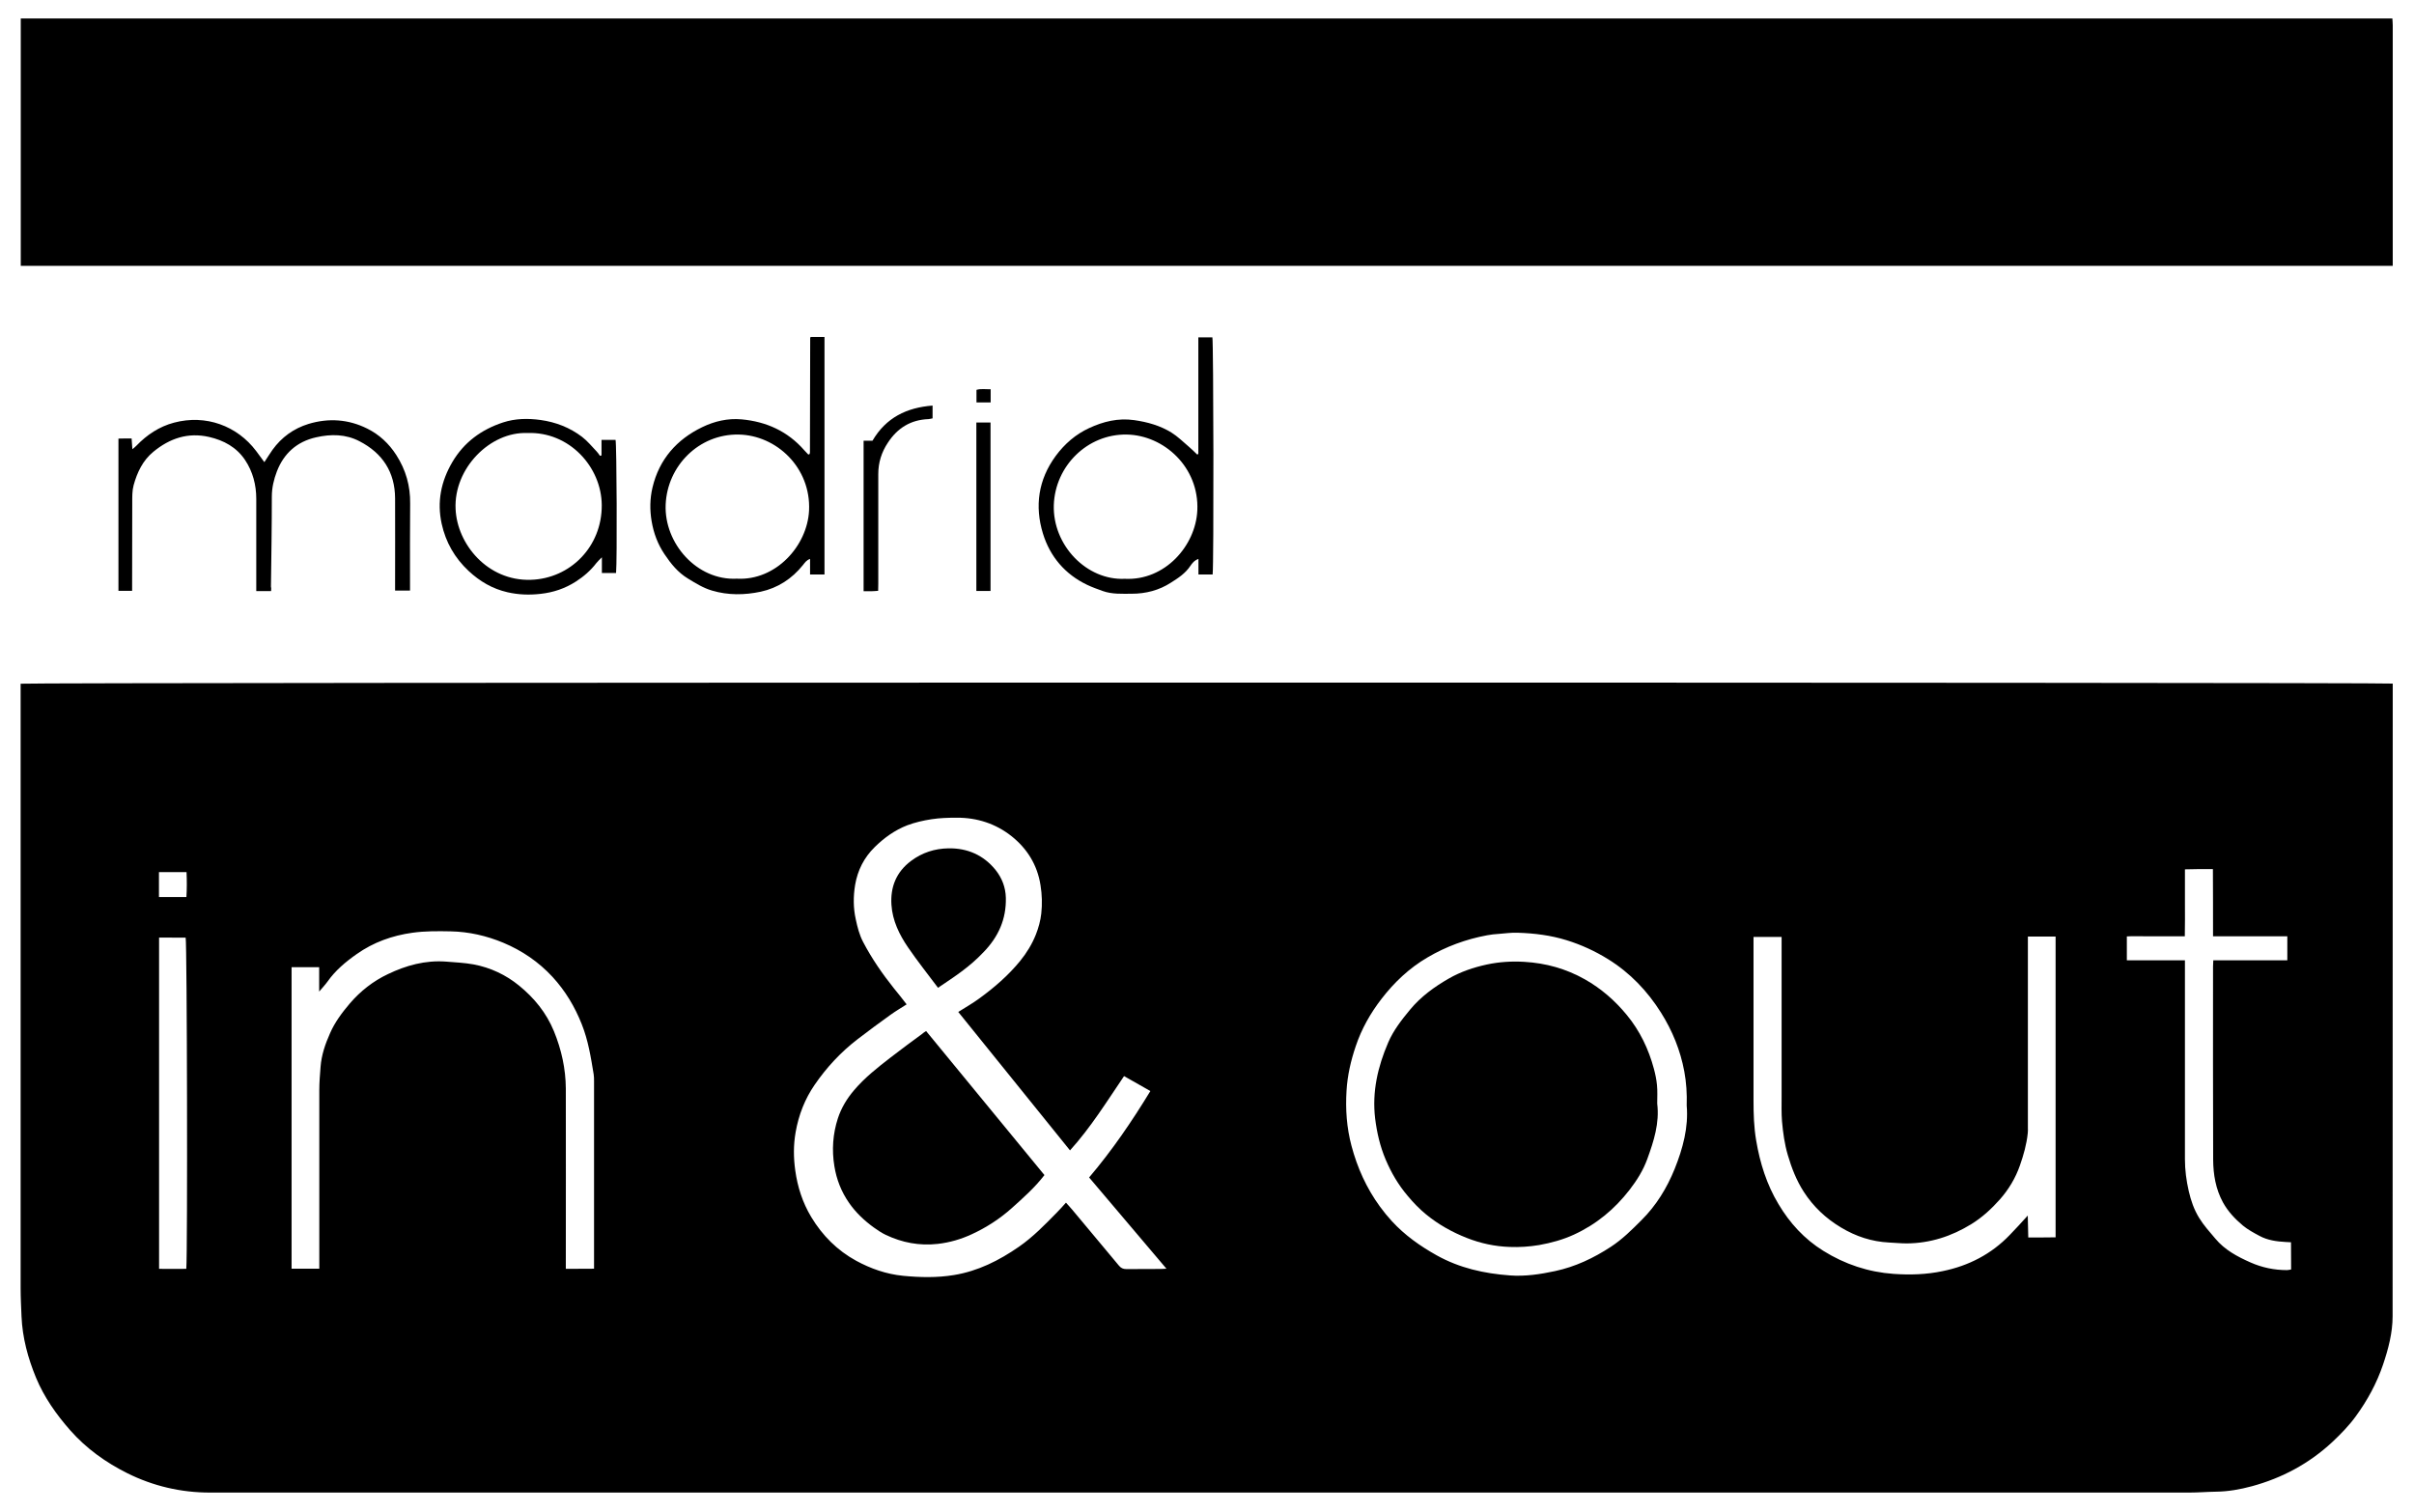
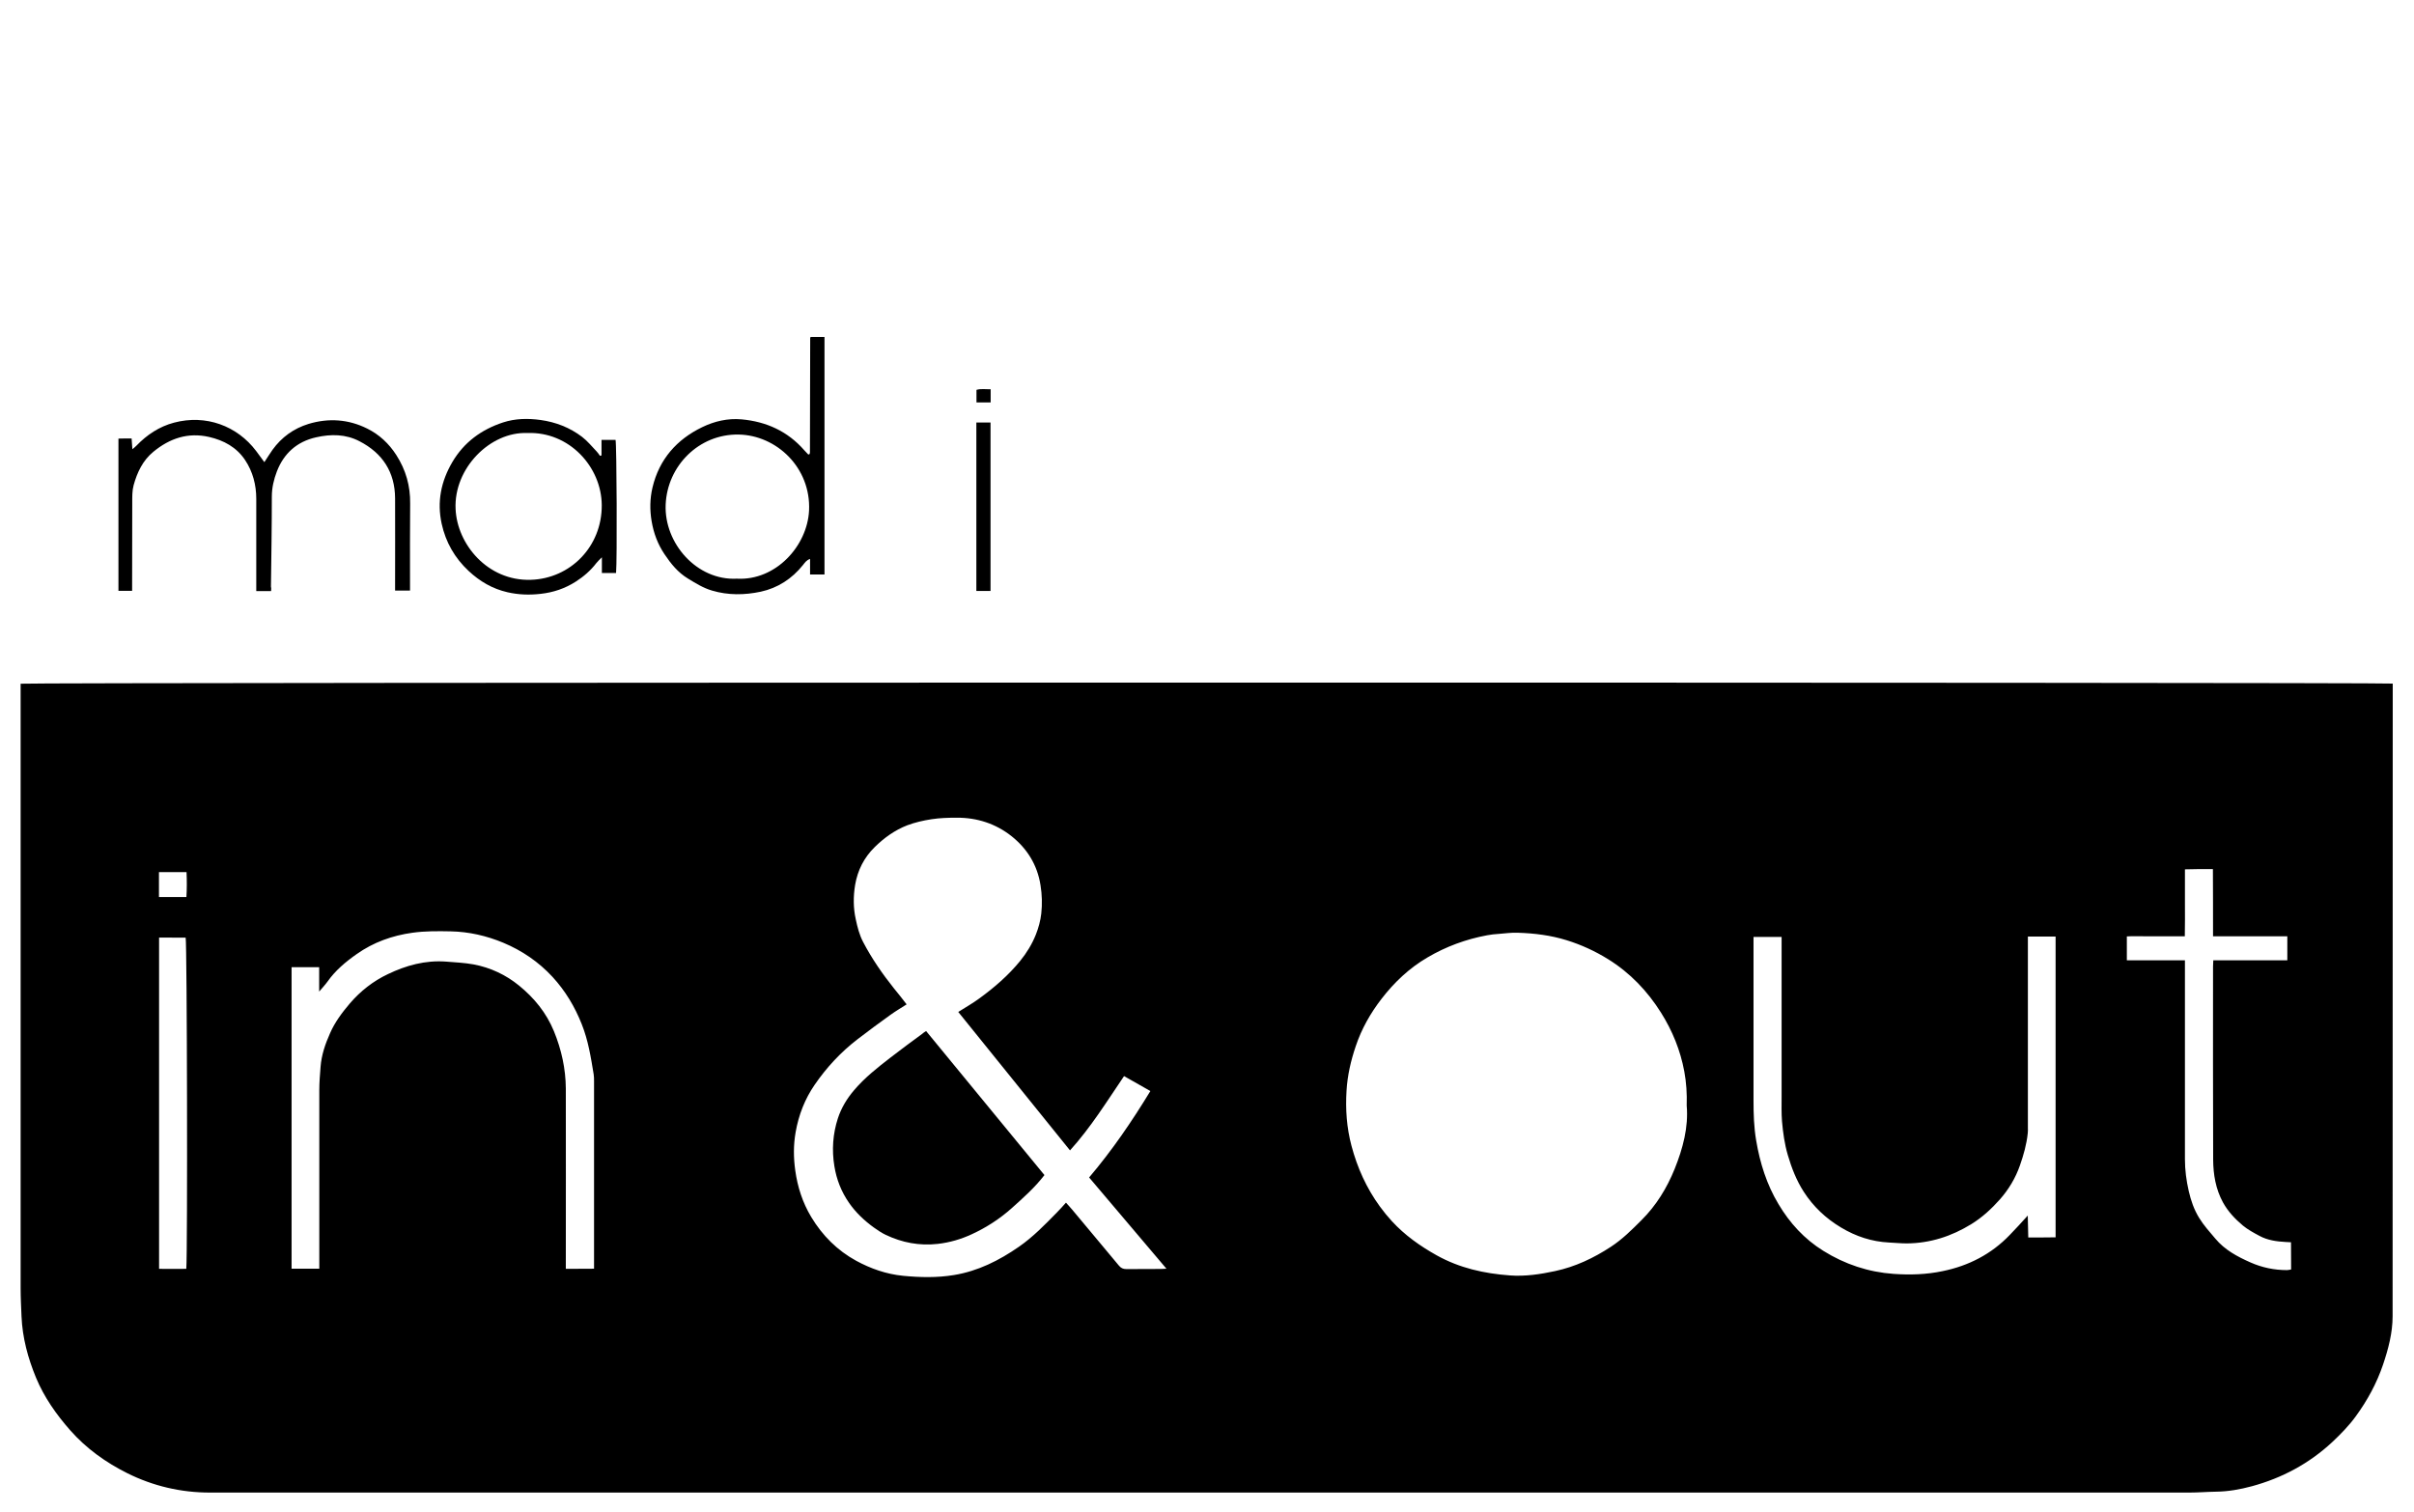
<svg xmlns="http://www.w3.org/2000/svg" version="1.1" id="Capa_1" x="0px" y="0px" viewBox="0 0 1907.5 1195.2" style="enable-background:new 0 0 1907.5 1195.2;" xml:space="preserve">
  <g>
    <g>
-       <path d="M1890.4,14.6c0.1,1.8,0.3,3.6,0.3,5.5c0,60.8,0,121.6,0,182.3c0,2.5,0,4.9,0,7.7c-624.8,0-1249.2,0-1874.3,0    c0-65.1,0-130.3,0-195.5C641.1,14.6,1265.8,14.6,1890.4,14.6z" />
      <path d="M1890.7,540.2c0,1.5,0,3.2,0,4.8c0,165,0,330-0.1,495.1c0,13.2-3.4,26-7.6,38.4c-5,14.7-12.3,28.1-21.4,40.6    c-5.5,7.6-12,14.2-18.8,20.6c-18.2,16.9-39.5,28.3-63.4,34.8c-9.3,2.5-18.7,4.2-28.4,4.3c-7,0.1-13.9,0.7-20.9,0.7    c-521.4,0-1042.8,0-1564.2,0c-22.9,0-44.8-5.1-65.3-15.3c-17-8.5-32.4-19.5-45.1-33.9c-11-12.5-20.6-26.1-27-41.5    c-6.4-15.5-10.8-31.7-11.5-48.6c-0.3-7.5-0.7-14.9-0.7-22.4c0-157.2,0-314.4,0-471.6c0-2,0-4,0-5.9    C20.3,539.2,1885.6,539.1,1890.7,540.2z M716.4,793.7c-4.5,2.9-8.8,5.4-12.8,8.3c-8.7,6.3-17.4,12.6-25.9,19.2    c-13.3,10.2-24.6,22.4-34,36.1c-7.7,11.2-12.6,23.7-15,37.4c-1.8,10.2-1.7,20.2-0.3,30.2c1.8,13,5.7,25.3,12.6,36.8    c8.9,14.8,20.7,26.5,35.5,34.6c11.4,6.2,23.8,10.6,37.1,11.9c13.5,1.3,26.9,1.6,40.2-0.6c19-3.1,35.7-11.5,51.4-22.4    c11.1-7.7,20.5-17.4,29.9-27c2.4-2.4,4.7-5,7.2-7.8c1.8,2,3.4,3.7,4.9,5.5c4.6,5.5,9.1,10.9,13.7,16.4    c7.7,9.3,15.5,18.5,23.2,27.8c1.6,2,3.4,2.8,5.9,2.8c9.2-0.1,18.3,0,27.5-0.1c1.2,0,2.5-0.1,4.2-0.2    c-20.5-24.2-40.6-47.9-61.1-72.1c18.1-21.3,33.8-44.3,48.4-68.3c-7-4-13.7-7.8-20.8-11.8c-13.7,20.2-26.3,40.6-42.7,58.7    c-29.6-36.7-58.9-72.9-88.3-109.4c6-3.8,11.7-7,16.8-10.8c11.8-8.6,22.8-18.1,32.1-29.5c5.2-6.4,9.4-13.3,12.4-20.8    c2.1-5.3,3.7-11.1,4.3-16.7c0.8-7.4,0.6-14.9-0.6-22.3c-2.5-16.1-10.6-29-22.9-38.8c-12.5-9.9-27.3-14.7-43.4-14.6    c-6.6,0-13.3,0.2-19.8,1.2c-6.5,1-13.1,2.5-19.2,4.8c-9.8,3.8-18.3,9.9-25.8,17.3c-8.4,8.3-13.4,18.2-15.4,29.8    c-1.5,9.1-1.5,18.2,0.5,27.2c1.3,6.1,2.9,12.4,5.8,17.9c6.8,13,15.2,25.2,24.4,36.7C709.7,785,712.9,789.2,716.4,793.7z     M1332.8,873.7c0.3-9.6-0.3-18.3-1.9-27c-3.1-16.7-9.4-32.1-18.3-46.3c-10.8-17.2-24.5-31.6-41.9-42.4    c-10.3-6.4-21.2-11.4-32.8-15c-12.6-3.9-25.5-5.5-38.6-5.9c-4.9-0.2-9.9,0.5-14.9,0.9c-3.1,0.2-6.3,0.5-9.3,1.1    c-16.7,3.1-32.5,8.9-47.1,17.5c-14.4,8.4-26.3,19.7-36.4,32.8c-8.7,11.3-15.7,23.6-20.3,37.3c-3.9,11.5-6.6,23.2-7.3,35.3    c-0.9,14.6,0.1,29.1,3.9,43.4c4.6,17.4,11.9,33.6,22.5,48.1c2.9,4,6.1,7.9,9.4,11.5c10.2,11.1,22.2,19.6,35.4,27    c18.1,10.1,37.5,14.4,57.9,15.9c12,0.9,23.9-0.9,35.6-3.4c16-3.4,30.6-10.3,44.3-19.3c9-5.9,16.5-13.4,24-20.9    c11.7-11.6,20.2-25.5,26.3-40.6C1329.8,907.5,1334.3,890.7,1332.8,873.7z M469.4,1002.6c0-2.1,0-3.7,0-5.3c0-47.6,0-95.2,0-142.9    c0-1.8,0-3.7-0.3-5.5c-2.2-13.4-4.3-26.7-9.4-39.5c-5.5-13.9-13-26.4-23.1-37.4c-11-11.9-24.1-20.8-38.9-27    c-13.2-5.5-27.1-8.7-41.5-9c-10.1-0.2-20.4-0.3-30.3,1.1c-15.9,2.2-30.8,7.5-44.1,16.9c-8.7,6.1-16.8,12.9-23,21.7    c-1.8,2.5-3.9,4.7-6.6,7.9c0-7.2,0-13.1,0-19.3c-7.4,0-14.5,0-21.8,0c0,79.5,0,158.8,0,238.3c7.4,0,14.5,0,21.9,0    c0-2.1,0-3.9,0-5.7c0-45.1,0-90.2,0-135.4c0-6.1,0.5-12.2,1-18.4c0.7-9.4,3.7-18.1,7.5-26.6c3.8-8.7,9.4-16.2,15.6-23.5    c8.5-9.9,18.5-17.7,30.1-23.2c14.4-6.9,29.5-11.1,45.9-9.9c7.3,0.6,14.5,0.9,21.7,2.2c13.5,2.5,25.7,8.3,36.1,16.8    c11.9,9.7,21.5,21.4,27.5,36c6,14.7,9.3,29.7,9.4,45.4c0.1,45.6,0,91.2,0,136.9c0,1.8,0,3.5,0,5.5    C454.7,1002.6,461.7,1002.6,469.4,1002.6z M1602.4,740.1c0,2.5,0,4.5,0,6.5c0,48.1,0,96.2,0,144.4c0,1.5,0.1,3-0.1,4.5    c-0.9,8.8-3.3,17.2-6.2,25.5c-3.5,10-8.9,19-15.8,26.8c-6.6,7.4-13.9,14.2-22.5,19.5c-15.7,9.7-32.7,15.2-51.2,15.3    c-4.6,0-9.3-0.5-13.9-0.7c-13.7-0.7-26.2-4.8-38-11.9c-12-7.2-21.8-16.4-29.4-28.2c-5.8-9-9.6-18.8-12.6-29    c-2.6-8.8-3.8-17.8-4.6-26.8c-0.5-6.5-0.3-13-0.3-19.5c0-40.3,0-80.6,0-120.9c0-1.8,0-3.5,0-5.2c-7.8,0-14.9,0-22.2,0    c0,1.6,0,3,0,4.3c0,41.6,0,83.3,0,124.9c0,10.6,0.3,21.2,2.1,31.7c3,17.8,8.3,34.7,17.6,50.2c8.9,15,20.5,27.7,35.5,37    c17,10.6,35.6,16.8,55.6,18.2c12.9,0.9,26,0.5,38.7-2.2c20.5-4.2,38.4-13.4,53-28.6c4.7-4.8,9.2-9.8,14.2-15.3    c0.1,6,0.3,11.5,0.4,17.3c4,0,7.5,0,10.9,0c3.6,0,7.2-0.1,10.7-0.1c0-79.6,0-158.6,0-237.7C1616.9,740.1,1610,740.1,1602.4,740.1z     M1810.3,981.7c-1.6-0.1-2.8-0.2-3.9-0.2c-7.3-0.4-14.5-1.3-21.1-4.9c-4.5-2.4-9.1-4.9-13-8.1c-6.2-5.2-11.8-11.1-15.8-18.4    c-5.7-10.5-7.6-21.9-7.7-33.5c-0.2-50.9-0.1-101.9-0.1-152.8c0-1.5,0.1-2.9,0.2-4.9c19.6,0,39,0,58.5,0c0-6.5,0-12.4,0-19    c-19.6,0-39,0-58.7,0c-0.1-18,0.1-35.4-0.1-53.1c-4.2,0-7.7,0-11.1,0c-3.6,0-7.2,0.1-11,0.2c0,9.3,0,17.9,0,26.5    c0,8.7,0.1,17.5-0.1,26.4c-5.7,0-10.7,0-15.6,0c-5.2,0-10.3,0-15.5,0c-4.9,0-9.9-0.2-14.7,0.1c0,6.6,0,12.5,0,18.9    c15.4,0,30.4,0,45.9,0c0,2.1,0,3.8,0,5.4c0,50.6,0,101.2,0,151.8c0,8.5,1.1,16.8,3,25.1c1.7,7.5,4.2,14.7,8.2,21.2    c3.6,5.9,8.3,11.1,12.8,16.4c7.4,8.9,17.3,14.2,27.7,18.8c9.2,4.1,18.9,6.1,28.9,6.1c1.1,0,2.2-0.3,3.3-0.5    C1810.3,996.1,1810.3,989.2,1810.3,981.7z M125.7,740.9c0,87.6,0,174.6,0,261.8c7.4,0,14.5,0.1,21.5,0    c1.1-12.7,0.6-257.9-0.5-261.7C139.8,740.9,132.9,740.9,125.7,740.9z M147.3,708.9c0.4-6.4,0.4-12.9,0.1-19.7    c-7.4,0-14.5,0-21.8,0c0,6.6,0,13,0,19.7C132.8,708.9,139.7,708.9,147.3,708.9z" />
      <path d="M214.2,467.1c-4,0-7.5,0-11.7,0c0-1.9,0-3.7,0-5.5c0-22.5,0-44.9,0-67.4c0-11-2.7-21.4-8.8-30.6    c-6.8-10.2-16.8-15.6-28.5-18.3c-16.7-3.8-31.1,1.1-44,11.7c-8.4,6.9-12.8,16.3-15.6,26.4c-1.2,4.4-1.1,9.2-1.1,13.8    c-0.1,21.3-0.1,42.6-0.1,63.9c0,1.8,0,3.6,0,5.8c-3.7,0-7.1,0-10.8,0c0-39.9,0-79.8,0-120.3c1.7,0,3.5-0.1,5.2-0.1    c1.6,0,3.3,0,5.2,0c0.2,2.8,0.4,5.2,0.6,8.5c1.4-1.2,2.4-1.9,3.2-2.8c8.3-8.6,18-15.1,29.7-18.2c25.1-6.7,49.9,2.5,64.9,22.4    c2.2,2.9,4.2,5.8,6.5,8.8c2.2-3.3,4.2-6.6,6.4-9.7c7.2-10,16.8-16.9,28.5-20.5c15.9-4.8,31.6-3.7,46.4,3.7    c9.5,4.7,17.1,11.8,22.9,20.8c7.6,11.8,11.2,24.5,11,38.5c-0.2,20.6-0.1,41.3-0.1,61.9c0,2.1,0,4.3,0,6.8c-4,0-7.7,0-11.8,0    c0-1.9,0-3.7,0-5.5c0-22.5,0.1-44.9,0-67.4c-0.1-20.7-9.9-35.7-28.1-45.1c-10.9-5.7-22.6-5.8-34.4-3.1    c-15.1,3.4-25.4,12.7-30.9,26.9c-2.4,6.3-4,12.9-4,19.9c0,23.8-0.4,47.6-0.7,71.3C214.4,464.7,214.3,465.7,214.2,467.1z" />
      <path d="M651.5,454c-3.9,0-7.3,0-11.4,0c0-4,0-7.9,0-12.3c-3,1-4.2,3.1-5.6,4.8c-8.7,10.9-20,18.2-33.4,21.1    c-12.7,2.7-25.8,2.9-38.5-0.9c-6.9-2-12.9-5.8-19-9.5c-7.9-4.8-13.4-11.6-18.5-19.2c-5.4-8-8.6-16.7-10.2-26.1    c-1.5-8.9-1.4-17.8,0.7-26.7c5.3-22.3,19.2-38,39.4-47.7c9.5-4.6,20.1-7.1,31-6.1c19.6,1.8,36.4,9.4,49.5,24.4    c1.1,1.2,2.2,2.3,3.2,3.4c0.6-0.2,0.7-0.2,0.9-0.3c0.1-0.1,0.2-0.2,0.2-0.4c0.1-0.3,0.2-0.6,0.2-1c0.1-30.1,0.1-60.2,0.2-90.4    c0-0.1,0.1-0.3,0.3-0.8c3.4,0,7,0,11,0C651.5,328.9,651.5,391.3,651.5,454z M582.2,457.3c30.9,1.7,55.7-25.9,57.1-53.8    c1.6-34-25.8-59.6-55.7-60.1c-31.3-0.5-56.3,24.7-57.6,55.3C524.7,429.4,550.7,458.9,582.2,457.3z" />
-       <path d="M958.2,454c-3.7,0-7.2,0-11.2,0c0-4,0-7.9,0-12.3c-3.4,1.2-5,3.5-6.4,5.5c-3.9,5.9-9.6,9.6-15.3,13.2    c-9.4,6.1-19.9,8.8-31.1,8.8c-7.6,0-15.3,0.5-22.7-2.1c-4.2-1.5-8.4-3-12.4-4.9c-17.6-8.4-29.4-22.4-35-40.6    c-6.6-21.6-3.7-42.5,10.1-61.3c7.1-9.6,15.8-17.1,26.4-22c11.2-5.2,22.9-8.1,35.6-6.3c10.5,1.5,20.5,4.3,29.4,9.8    c5,3.1,9.3,7.4,13.9,11.3c2.3,1.9,4.3,4,6.5,6.1c0.1,0,0.3-0.1,0.4-0.1c0.1-0.1,0.2-0.2,0.3-0.3c0.1-0.1,0.2-0.3,0.2-0.5    c0-30.4,0-60.9,0-91.7c3.9,0,7.5,0,11.1,0C958.9,270.1,959.2,445.9,958.2,454z M888.8,457.4c31.8,1.6,56-26.2,57.3-54    c1.6-34.1-26.3-59.5-55.8-60c-31.1-0.5-56.6,24.9-57.6,55.8C831.8,431,858.7,458.8,888.8,457.4z" />
      <path d="M475.3,359.9c0-4,0-7.9,0-12.3c3.9,0,7.5,0,11.1,0c0.9,3.3,1.3,96,0.4,105.2c-3.5,0-7.1,0-11.2,0c0-3.7,0-7.4,0-12.4    c-2.1,2.1-3.4,3.3-4.4,4.6c-4.5,5.9-10.1,10.7-16.2,14.6c-8.4,5.4-17.7,8.6-27.9,9.7c-8.9,1-17.5,0.7-26.2-1.3    c-11.7-2.7-21.7-8.5-30.6-16.8c-11-10.3-18.1-22.7-21.3-37.3c-3.8-17.4-0.5-33.5,8.4-48.7c9.3-15.8,23.1-25.8,40.2-31.4    c9.5-3.1,19.5-3.3,29.6-1.9c12.1,1.7,23.1,6,32.7,13.3c4.3,3.3,7.8,7.6,11.6,11.6c1,1,1.7,2.2,2.6,3.4    C474.6,360.1,475,360,475.3,359.9z M416.7,342.2c-29.3-1.2-58.2,27.8-56.7,60c1.2,28,25.4,57,59.3,56c31.3-0.9,56.4-26.2,56.2-59    C475.3,368.9,449.7,340.9,416.7,342.2z" />
-       <path d="M693.9,466.9c-2,0.1-3.5,0.3-4.9,0.3c-2.1,0-4.3,0-6.6,0c0-39.8,0-79.1,0-118.9c2.4,0,4.7,0,7,0    c10.7-18.3,27-26.2,47.5-27.8c0,3.6,0,6.7,0,10.1c-1,0.2-2.1,0.5-3.2,0.6c-14,0.5-24.5,7-32.1,18.6c-5,7.5-7.6,15.7-7.6,24.8    c0,28.9,0,57.9,0,86.8C693.9,463.2,693.9,464.9,693.9,466.9z" />
      <path d="M782.7,467c-3.9,0-7.4,0-11.2,0c0-44.3,0-88.5,0-133.1c3.8,0,7.3,0,11.2,0C782.7,378.2,782.7,422.4,782.7,467z" />
      <path d="M782.8,307.6c0,3.7,0,6.9,0,10.4c-3.8,0-7.3,0-11.2,0c0-3.3,0-6.5,0-9.9C775.2,307,778.7,307.7,782.8,307.6z" />
      <path d="M731.8,814.8c31.4,38.2,62.5,76,93.5,113.8c-7.7,10-16.8,18-25.8,26.1c-9.4,8.4-20,15.3-31.5,20.6    c-8.6,4-17.5,6.6-27.1,7.7c-14.5,1.6-28-1-40.9-7.1c-3.4-1.6-6.6-3.8-9.7-6c-7.4-5.4-14-11.6-19.3-19.2    c-6.2-8.9-10-18.6-11.7-29.2c-2.1-12.8-1.2-25.5,2.8-37.8c2.7-8.2,7.1-15.5,12.8-22.2c8.5-10,18.6-17.9,28.8-25.8    c8.2-6.4,16.6-12.5,25-18.7C729.5,816.2,730.5,815.6,731.8,814.8z" />
-       <path d="M741.2,780.6c-8.1-10.8-16.2-21-23.6-31.8c-7-10.2-12.4-21.3-13.2-33.8c-0.9-13.9,3.7-25.8,15.4-34.6    c8.9-6.7,18.9-9.8,29.5-10c15-0.3,27.9,5.3,37.4,17.1c5,6.3,7.9,13.6,8.1,22c0.4,16.9-5.9,30.8-17.5,42.8    C765.9,764.4,754.5,771.6,741.2,780.6z" />
-       <path d="M1309.5,872.1c1.9,15.4-2.7,29.7-7.8,43.7c-3.2,8.9-8.2,16.9-14,24.4c-11.9,15.4-26.4,27.4-44.1,35.5    c-8.7,4-17.9,6.5-27.4,8.2c-7.8,1.3-15.5,1.8-23.3,1.5c-11.6-0.4-22.9-2.8-33.8-7.1c-11.7-4.6-22.4-10.6-32.1-18.5    c-5.4-4.4-10.2-9.4-14.7-14.8c-7.4-8.7-13-18.3-17.4-28.7c-4.4-10.4-6.9-21.2-8.3-32.5c-2.5-21.1,2.1-40.8,10.3-59.9    c4.1-9.6,10.6-17.9,17.2-25.9c8.6-10.4,19.2-18.1,30.7-24.7c9.4-5.4,19.5-8.8,30.1-11.1c9.8-2.1,19.7-2.7,29.7-2.1    c16.9,1,32.8,5.4,47.7,13.8c12.9,7.3,23.7,16.7,33.1,28.1c10.4,12.6,17.3,27,21.5,42.7c1.1,4.1,2,8.4,2.4,12.7    C1309.8,862.2,1309.5,867.2,1309.5,872.1z" />
    </g>
  </g>
</svg>